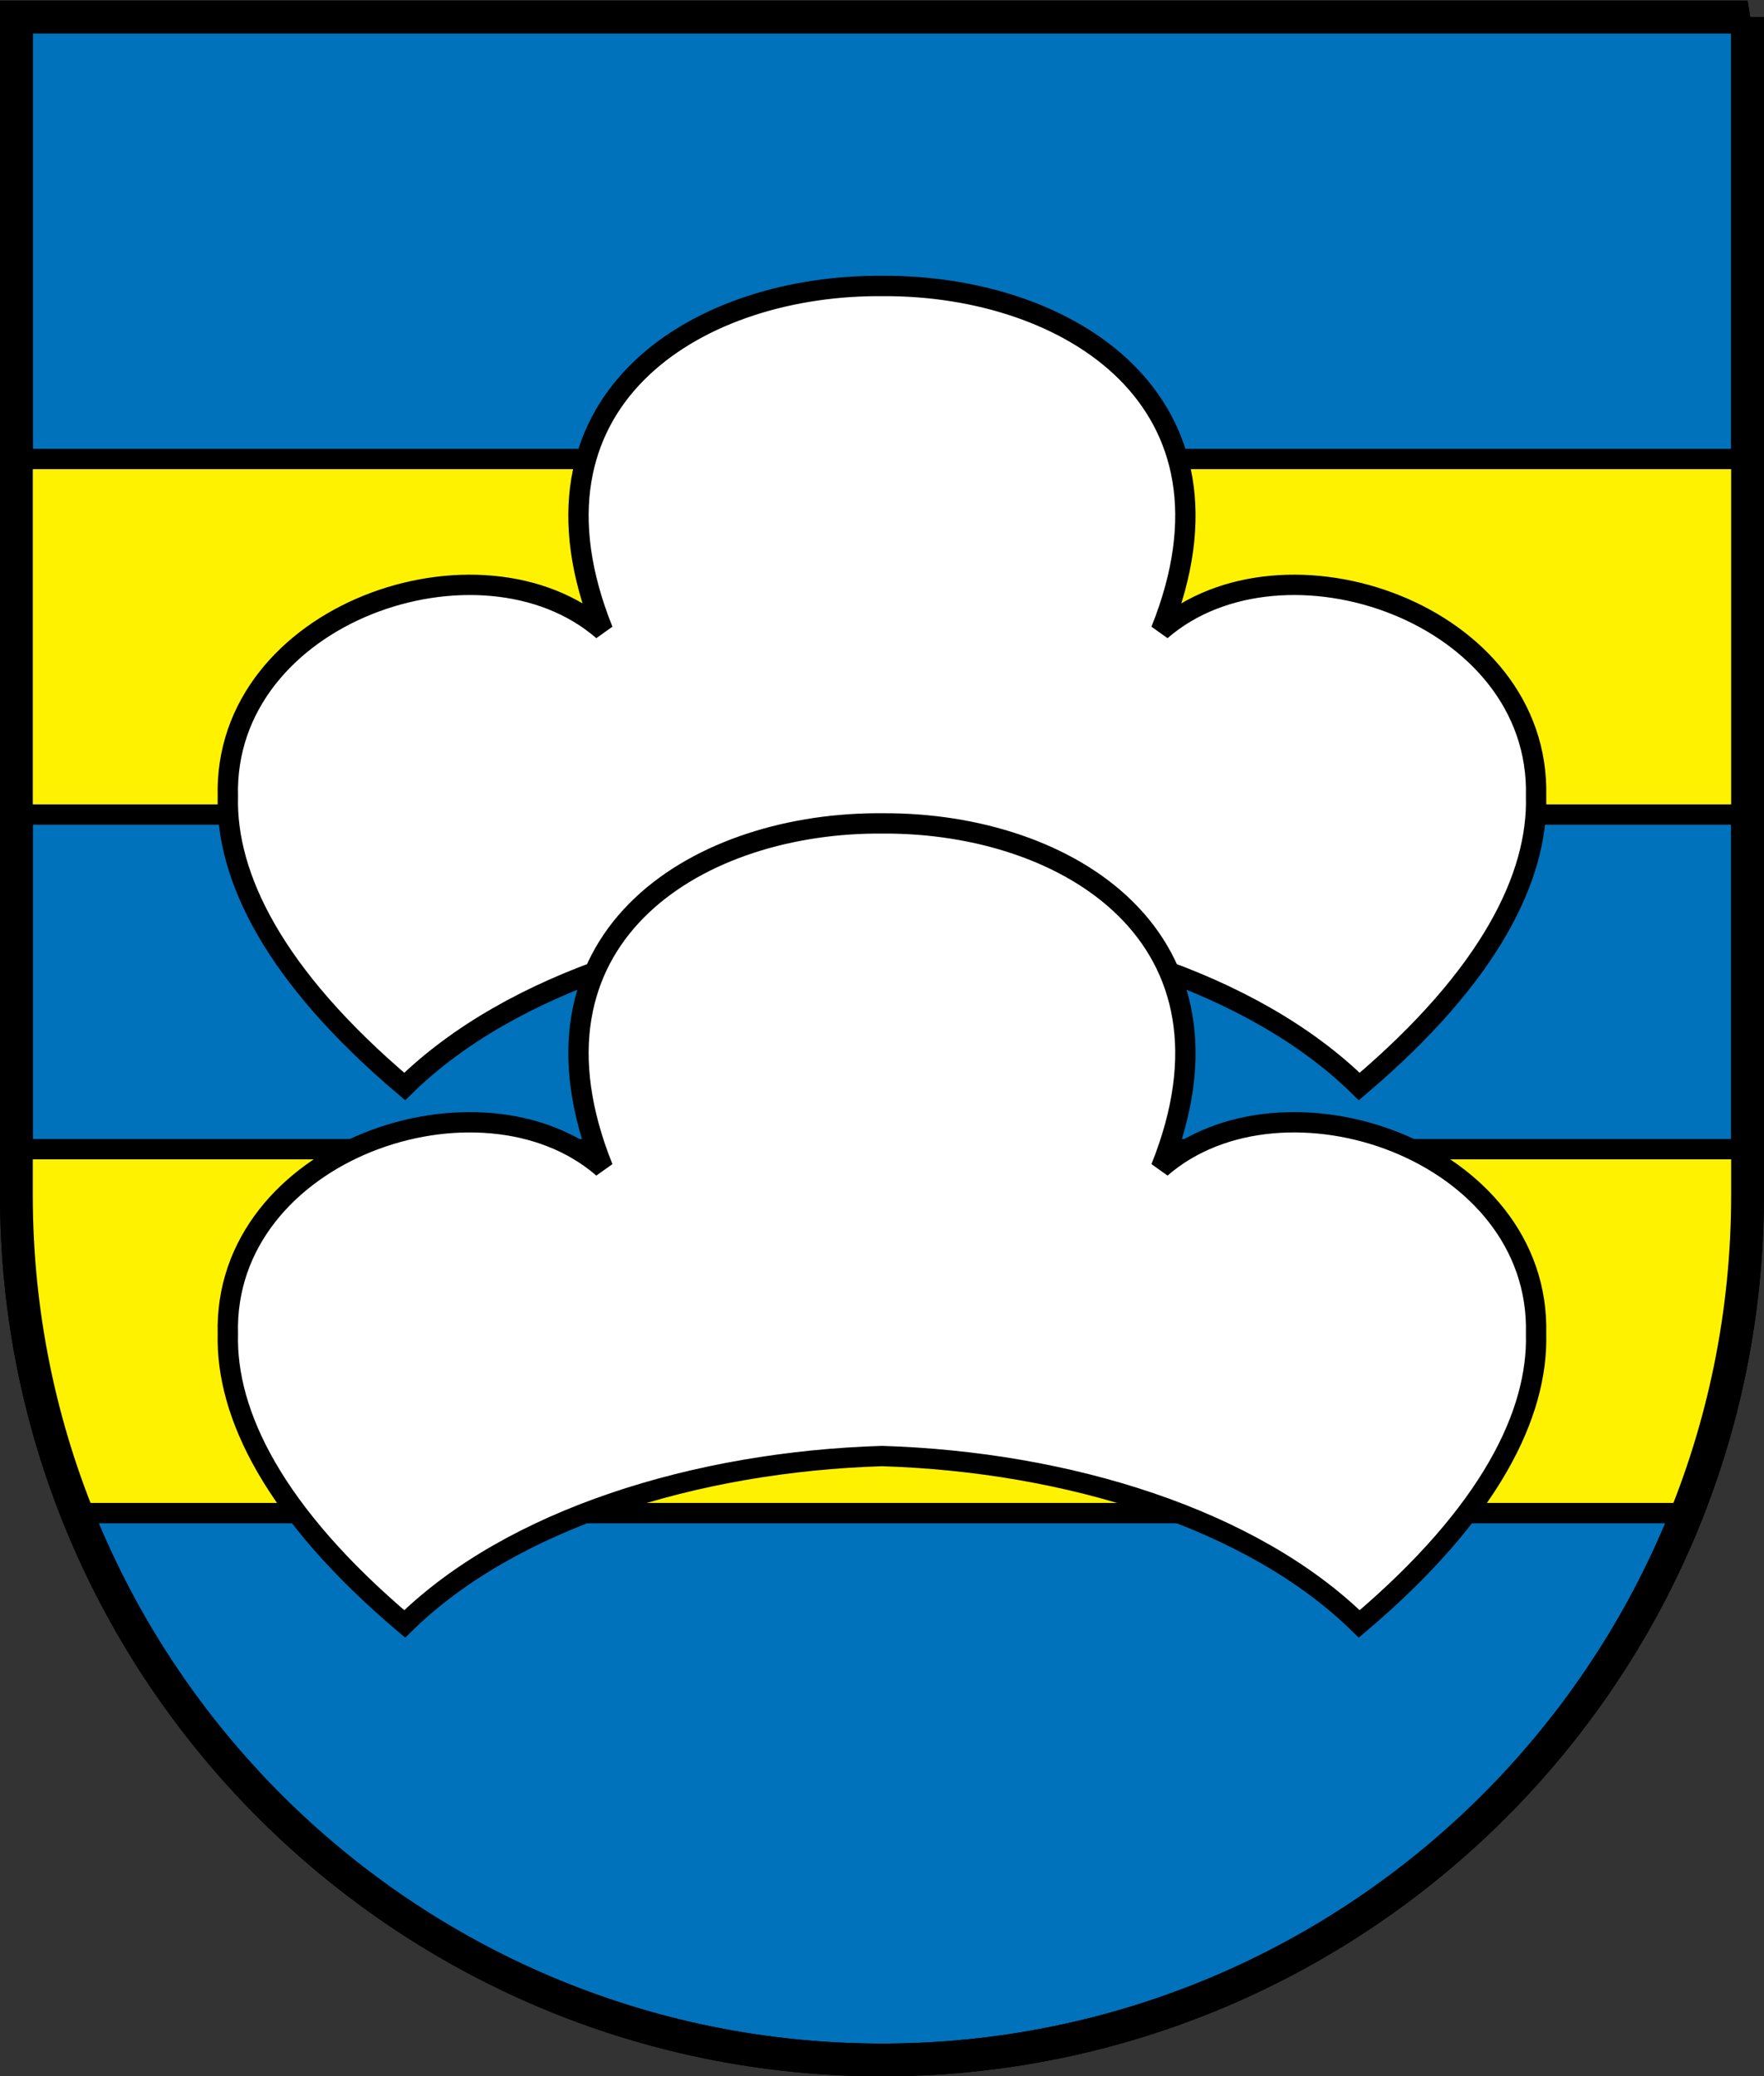
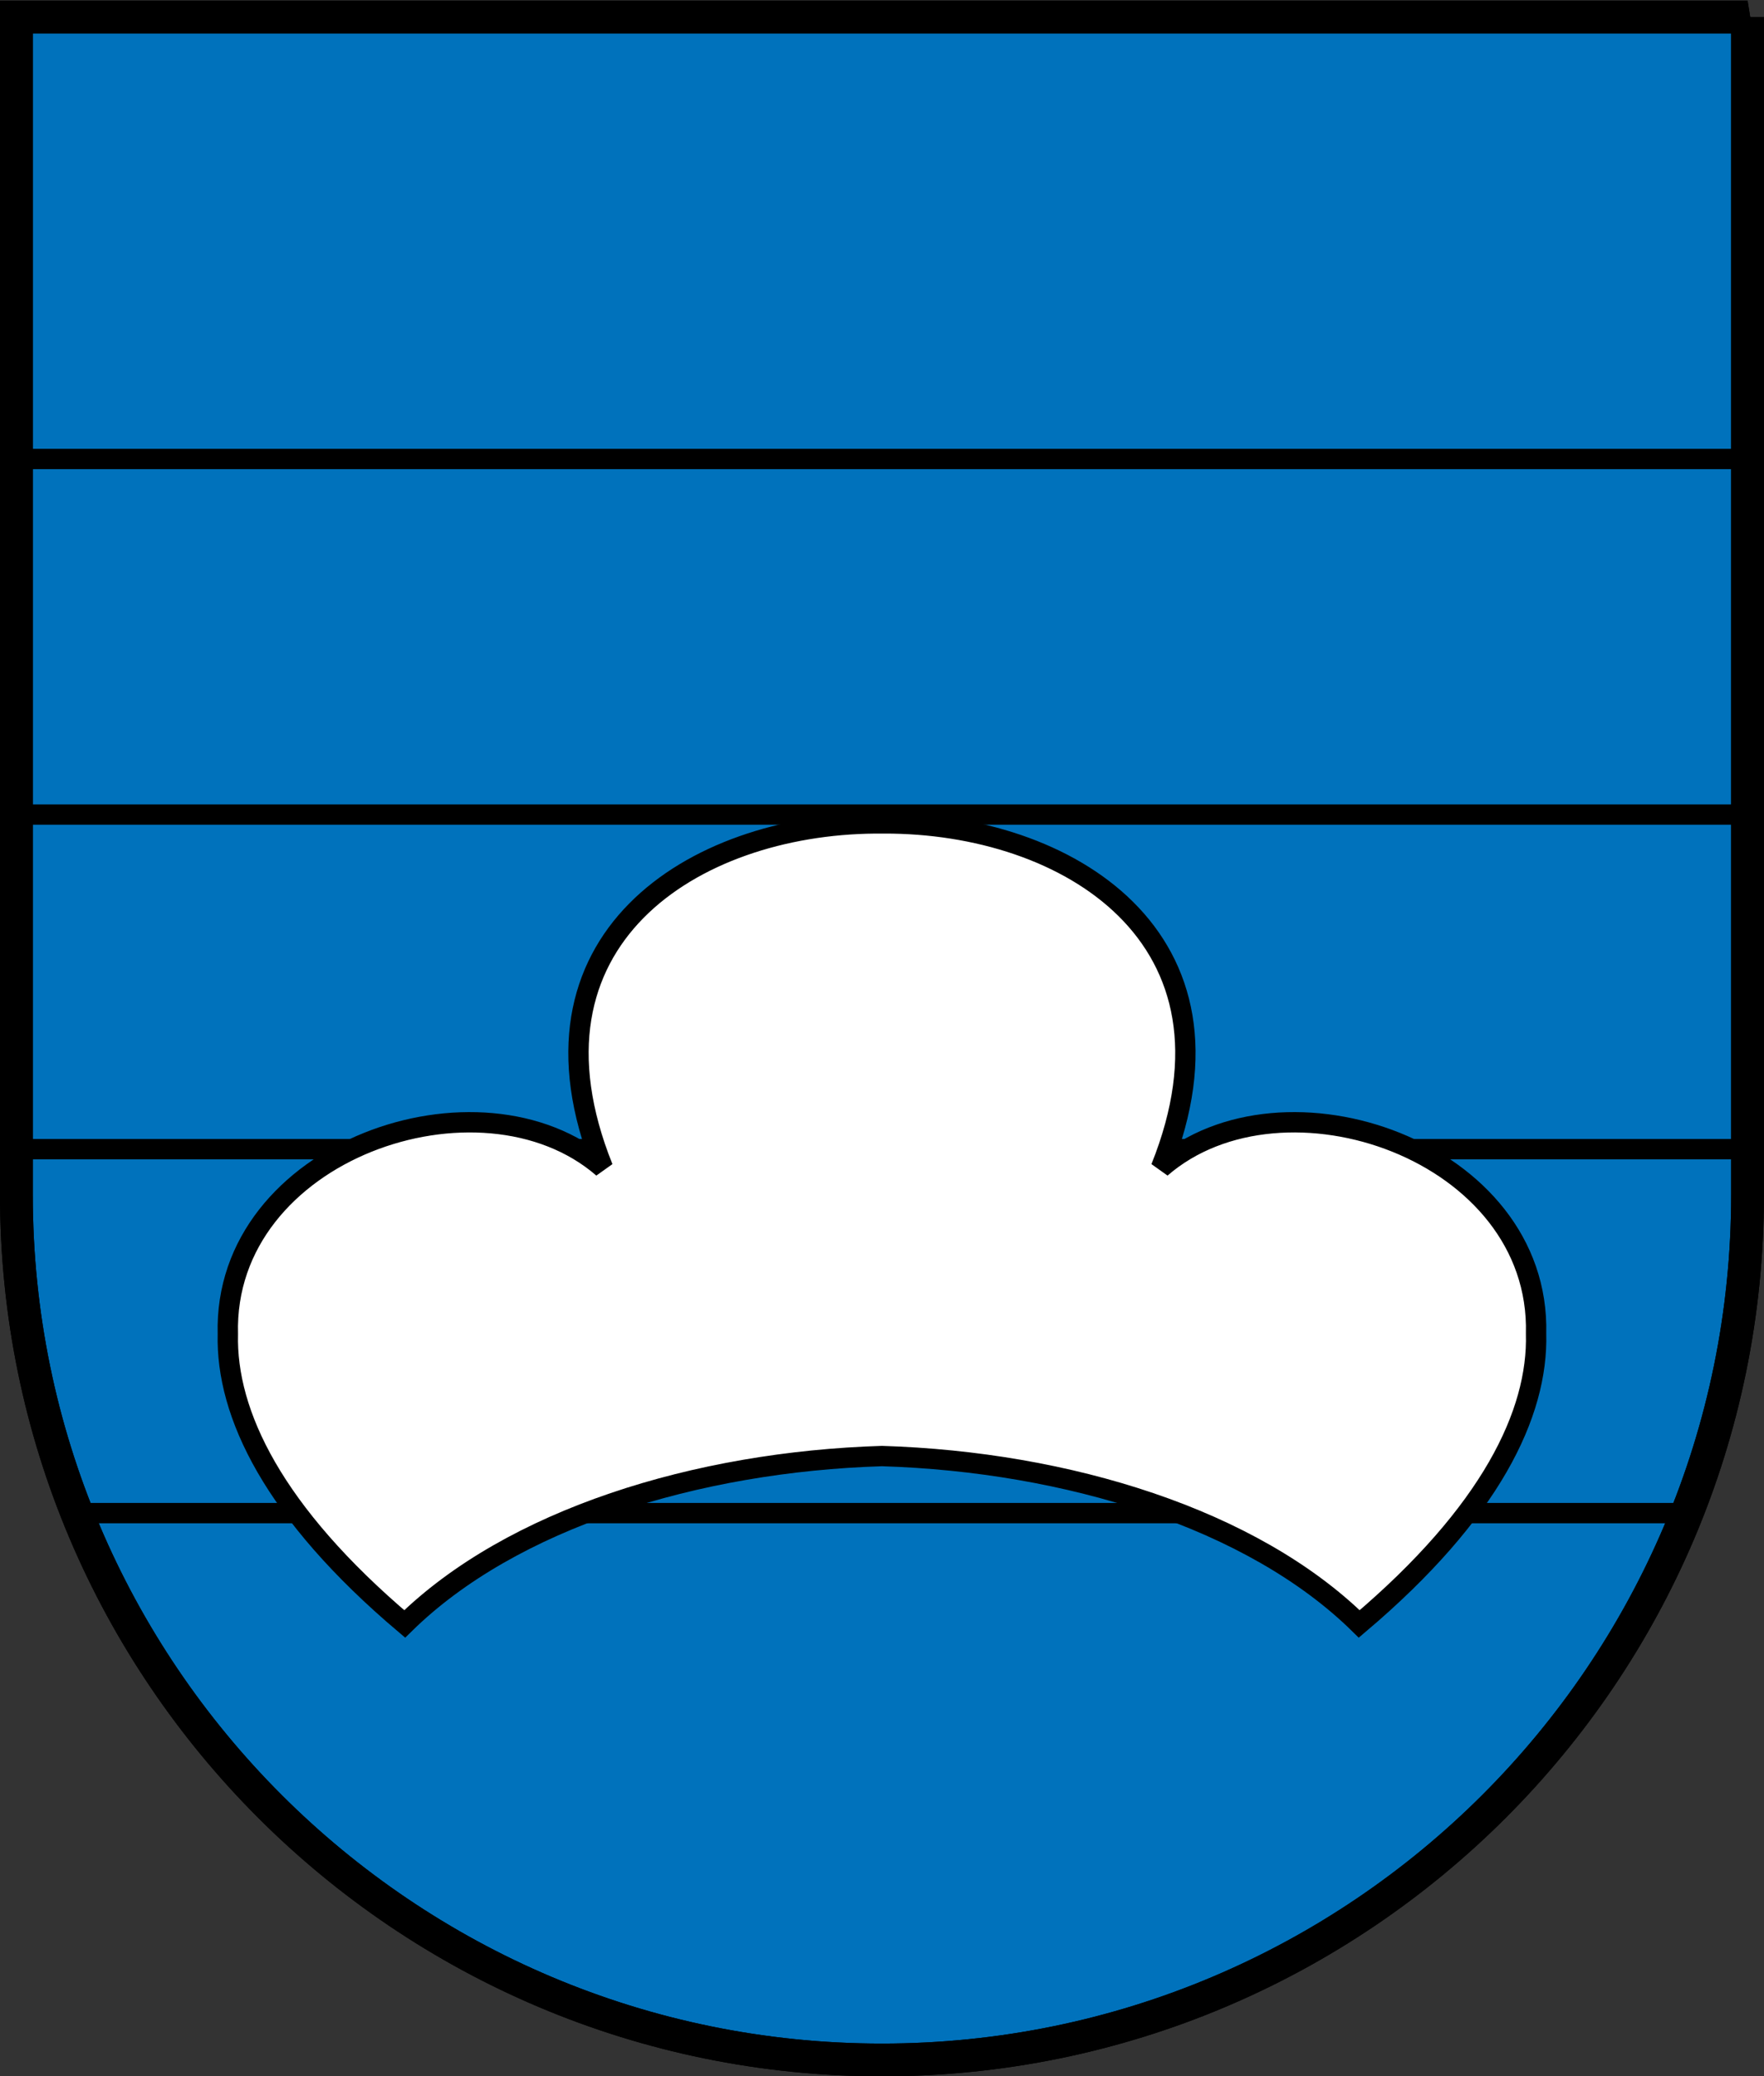
<svg xmlns="http://www.w3.org/2000/svg" width="1000" height="1177">
  <rect width="100%" height="100%" fill="#333333" stroke="none" />
  <path fill="#0072bc" stroke="#000" stroke-linecap="round" stroke-width="18.585" d="M9.296 674.13c-.007 1.056 0 2.13 0 3.188m981.39-667.67H9.296v667.67c0 270.7 219.83 490.39 490.69 490.39s490.69-219.7 490.69-490.39c0-1.057.007-2.132 0-3.188V9.65z" />
-   <path fill="#fff200" d="M9.606 259.39h980.76v199.14H9.606zm-4.458 393.18 989.68-2.972-31.206 206.57-924.3 1.486-34.178-205.09z" />
  <path fill="none" stroke="#000" stroke-linecap="round" stroke-width="18.585" d="M9.296 674.13c-.007 1.056 0 2.13 0 3.188m981.39-667.67H9.296v667.67c0 270.7 219.83 490.39 490.69 490.39s490.69-219.7 490.69-490.39c0-1.057.007-2.132 0-3.188V9.65z" />
  <path fill="none" stroke="#000" stroke-width="11.531" d="M992.49 260.18H7.48m983.78 201.55H8.71m980.67 189.69H10.6m943.13 206.3H46.25" />
-   <path fill="#fff" fill-rule="evenodd" stroke="#000" stroke-width="11.531" d="M496.05 162.12c-103.21.843-206.13 66.004-154.22 195.28-69.384-60.208-215.52-9.79-212.66 94.219-1.133 45.149 25.867 101.33 100.25 164.28 60.525-59.482 165.31-91.926 270.56-95.156 105.24 3.236 210.04 35.68 270.56 95.156 74.504-63.055 101.48-119.31 100.25-164.5 2.656-103.86-143.35-154.17-212.69-94 52.396-130.48-52.906-195.64-157.06-195.28-.707-.008-1.418.002-2.125 0-.957-.003-1.918-.008-2.875 0z" />
  <path fill="#fff" fill-rule="evenodd" stroke="#000" stroke-width="11.531" d="M496.05 466.76c-103.21.843-206.13 66.004-154.22 195.28-69.384-60.208-215.52-9.79-212.66 94.219-1.133 45.149 25.867 101.33 100.25 164.28 60.525-59.482 165.31-91.926 270.56-95.156 105.24 3.236 210.04 35.68 270.56 95.156 74.504-63.055 101.48-119.31 100.25-164.5 2.656-103.86-143.35-154.17-212.69-94 52.396-130.48-52.906-195.64-157.06-195.28-.707-.008-1.418.002-2.125 0-.957-.003-1.918-.008-2.875 0z" />
</svg>